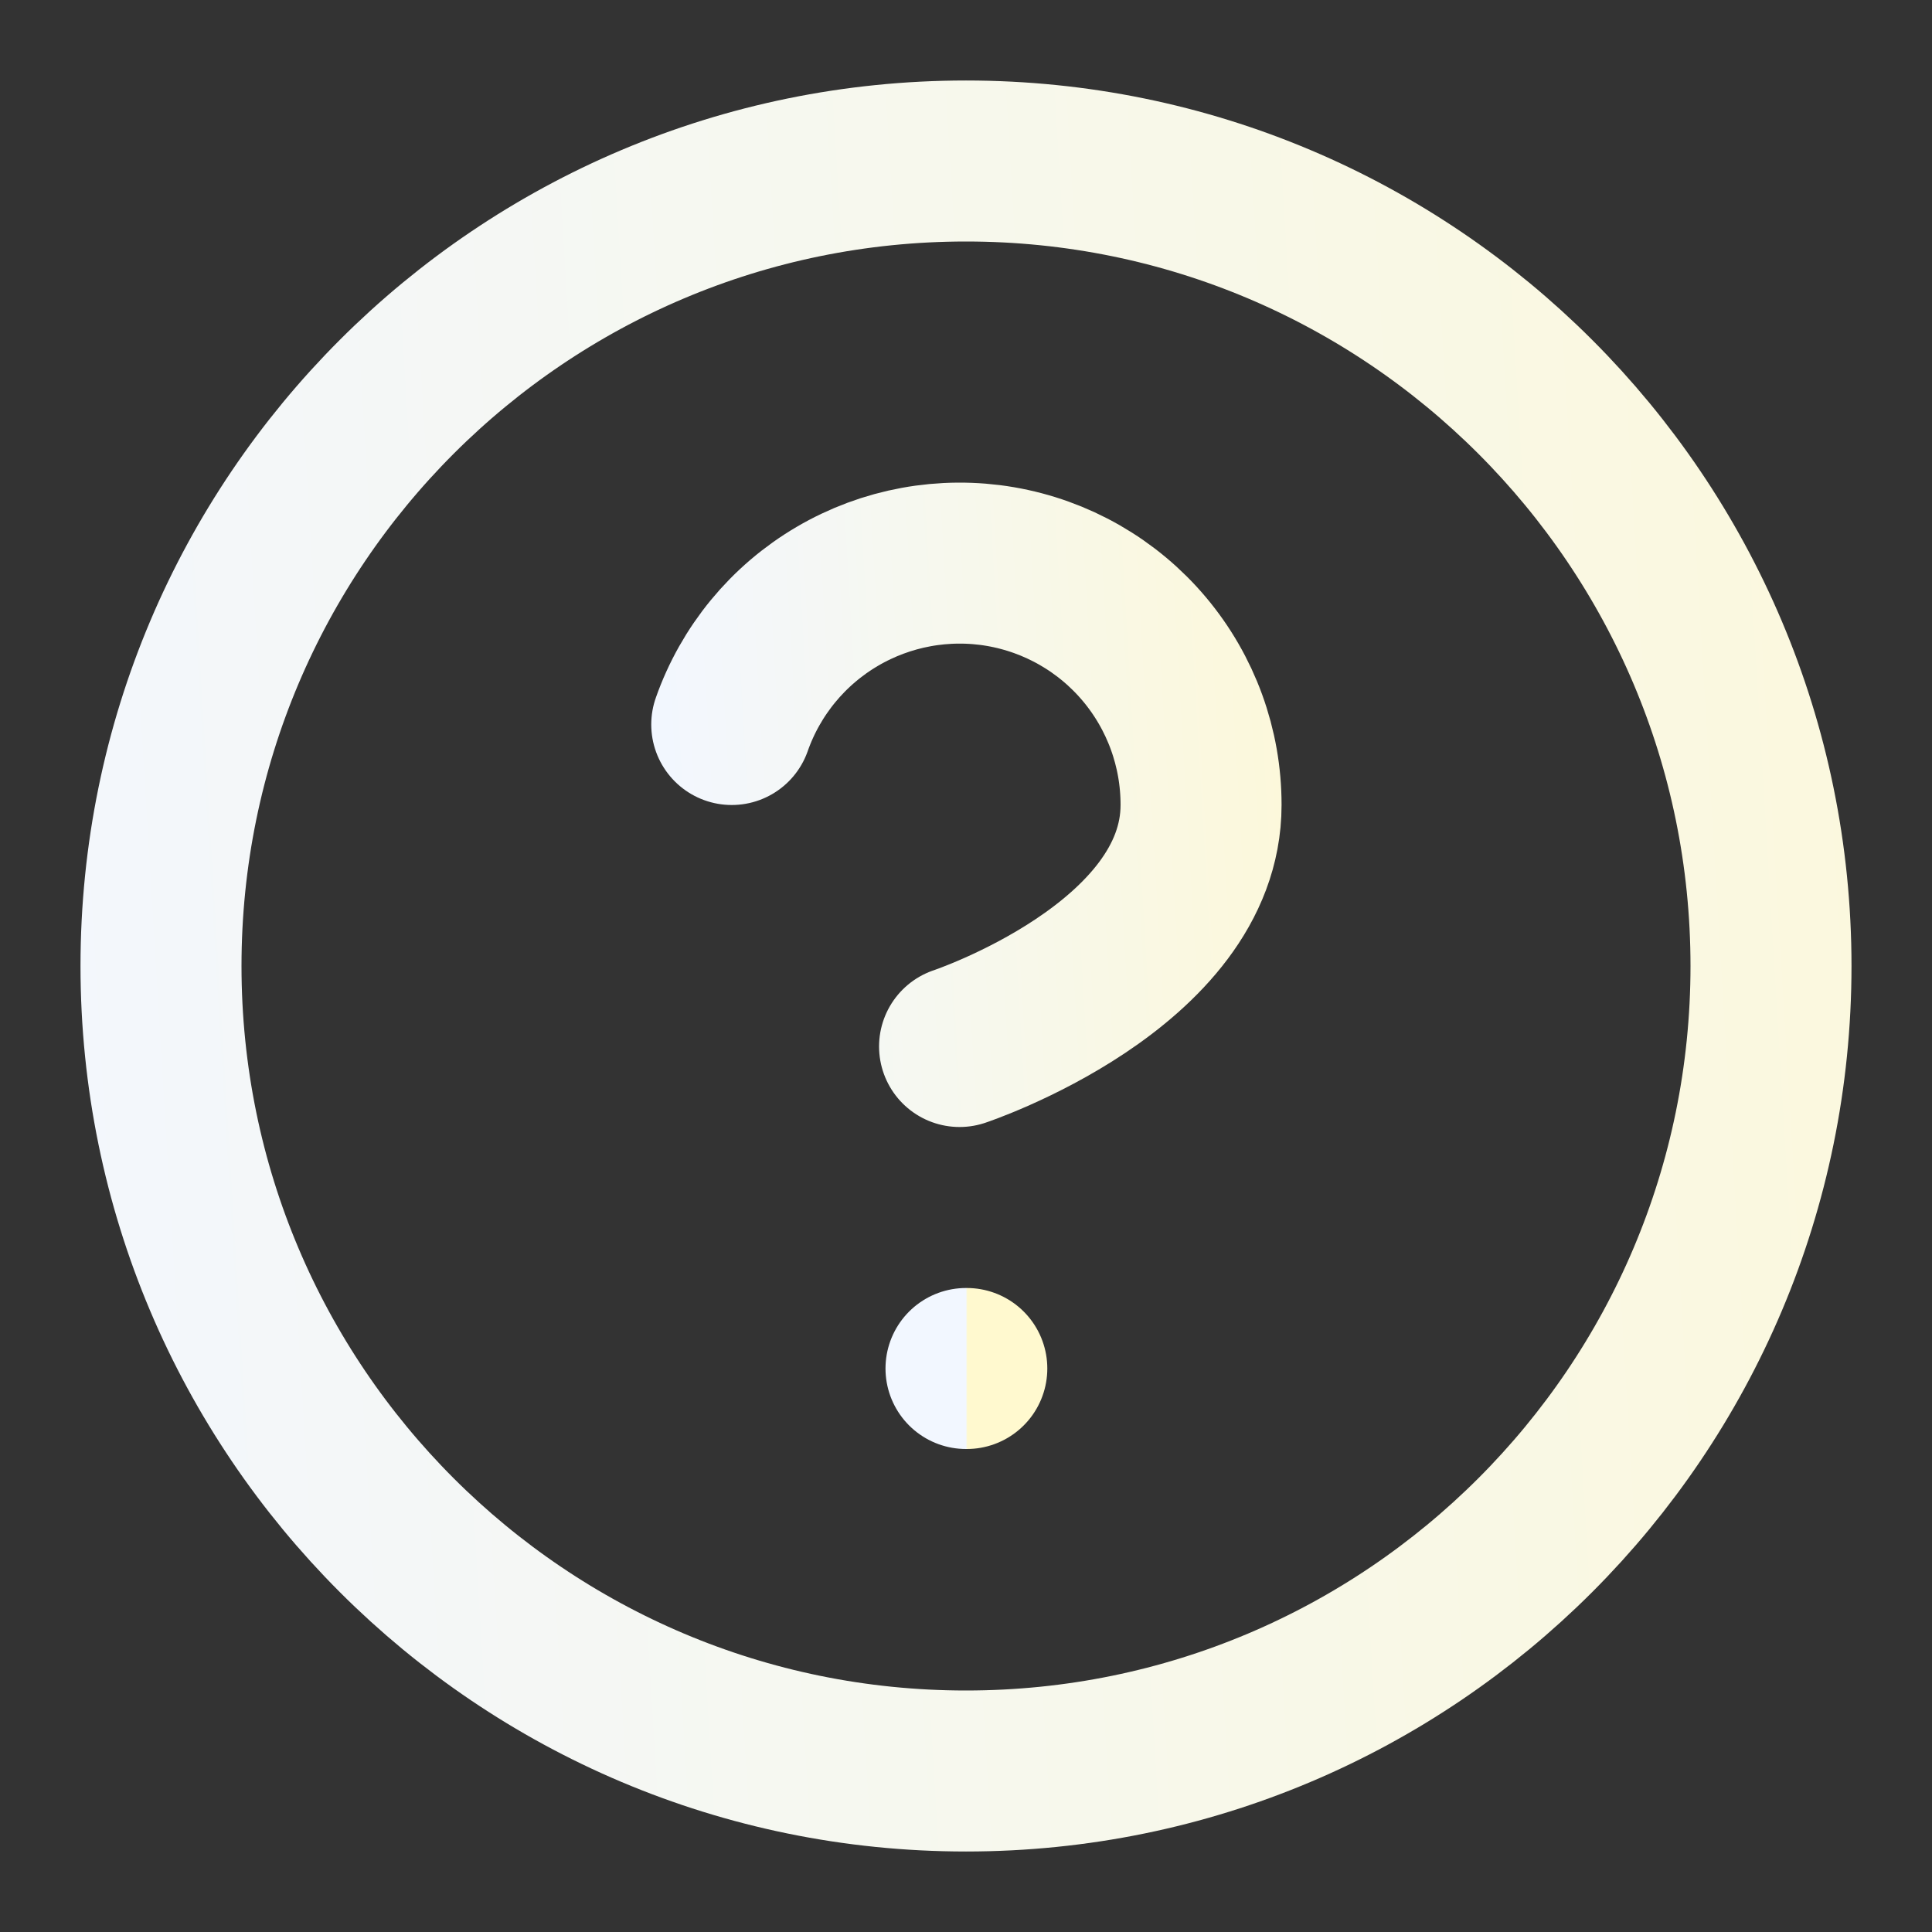
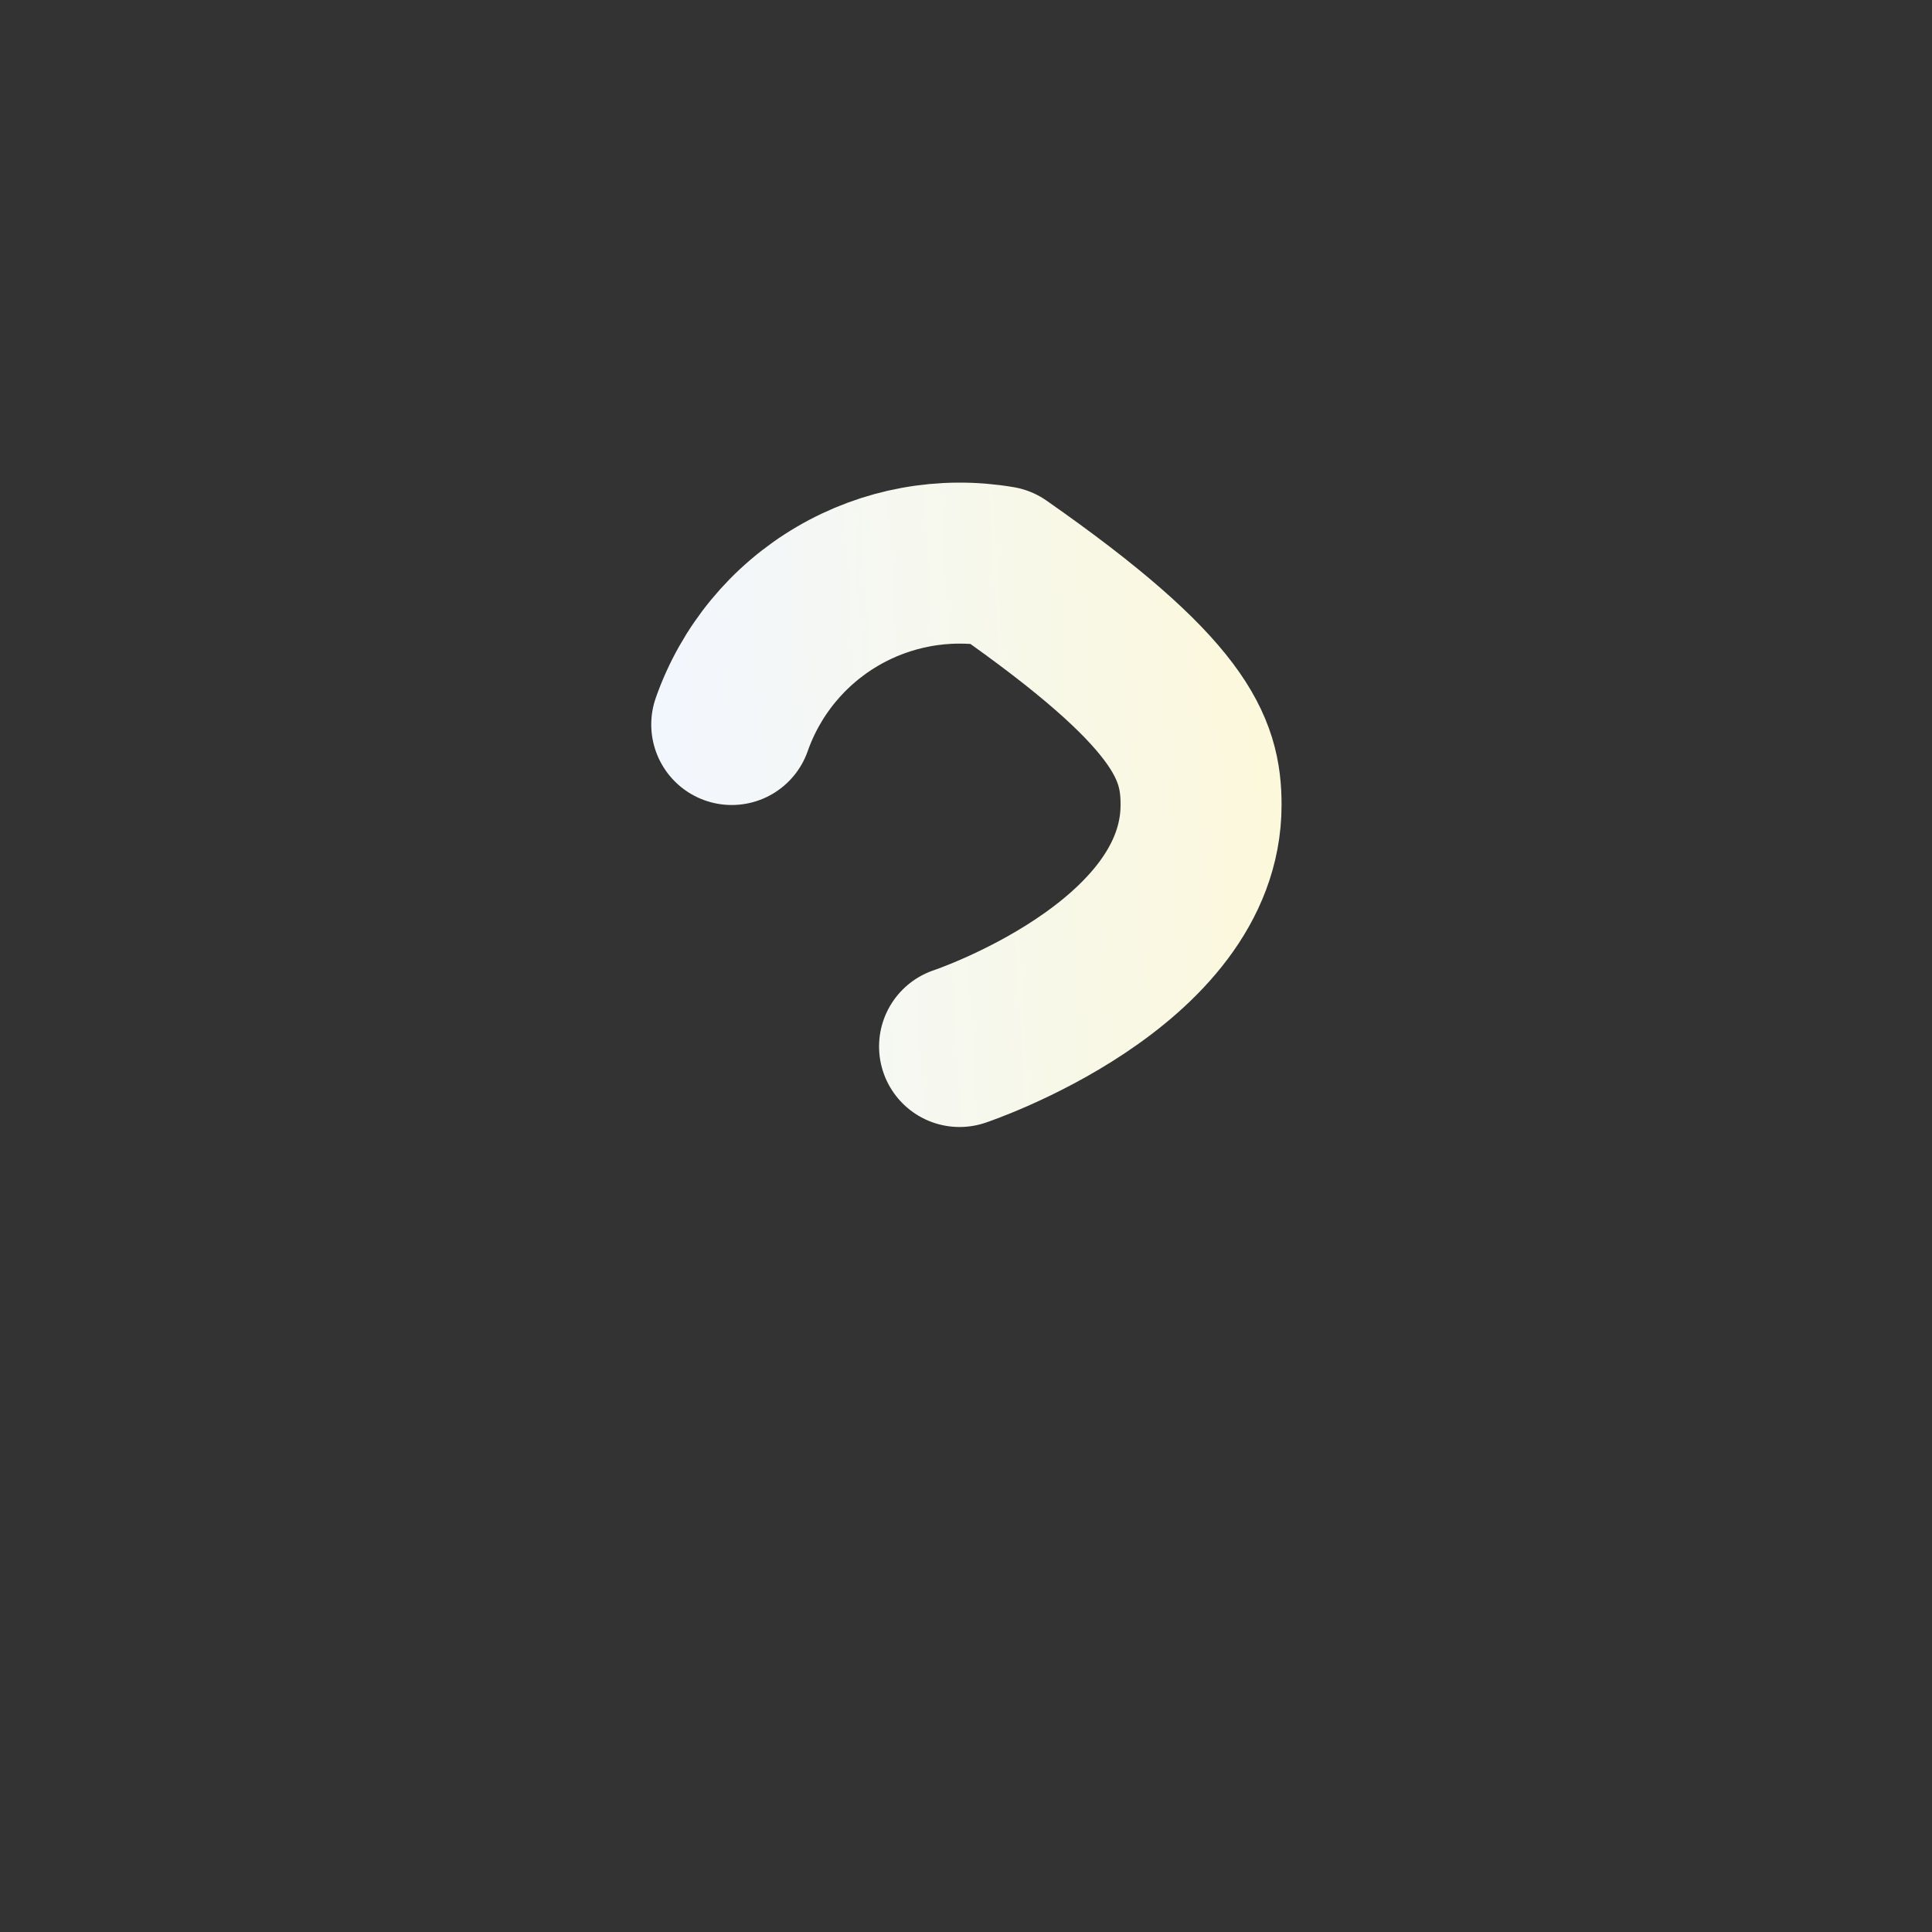
<svg xmlns="http://www.w3.org/2000/svg" width="24" height="24" viewBox="0 0 24 24" fill="none">
  <rect x="0" y="0" width="24" height="24" fill="#333333" stroke="none" />
-   <path d="M12 22C17.523 22 22 17.523 22 12C22 6.477 17.523 2 12 2C6.477 2 2 6.477 2 12C2 17.523 6.477 22 12 22Z" stroke="url(#paint0_linear_10_1037)" stroke-width="2" stroke-linecap="round" stroke-linejoin="round" />
-   <path d="M9.09 9C9.325 8.331 9.789 7.768 10.4 7.409C11.011 7.05 11.729 6.919 12.427 7.038C13.126 7.158 13.759 7.521 14.215 8.063C14.671 8.605 14.921 9.291 14.92 10C14.92 12 11.92 13 11.92 13" stroke="url(#paint1_linear_10_1037)" stroke-width="2" stroke-linecap="round" stroke-linejoin="round" />
-   <path d="M12 17H12.01" stroke="url(#paint2_linear_10_1037)" stroke-width="2" stroke-linecap="round" stroke-linejoin="round" />
+   <path d="M9.09 9C9.325 8.331 9.789 7.768 10.4 7.409C11.011 7.05 11.729 6.919 12.427 7.038C14.671 8.605 14.921 9.291 14.92 10C14.92 12 11.92 13 11.92 13" stroke="url(#paint1_linear_10_1037)" stroke-width="2" stroke-linecap="round" stroke-linejoin="round" />
  <defs>
    <linearGradient id="paint0_linear_10_1037" x1="-0.471" y1="27.806" x2="35.287" y2="25.645" gradientUnits="userSpaceOnUse">
      <stop stop-color="#F2F7FF" />
      <stop offset="1" stop-color="#FFF9CF" />
    </linearGradient>
    <linearGradient id="paint1_linear_10_1037" x1="8.37" y1="14.743" x2="18.795" y2="14.131" gradientUnits="userSpaceOnUse">
      <stop stop-color="#F2F7FF" />
      <stop offset="1" stop-color="#FFF9CF" />
    </linearGradient>
    <linearGradient id="paint2_linear_10_1037" x1="11.999" y1="18.29" x2="12.017" y2="18.29" gradientUnits="userSpaceOnUse">
      <stop stop-color="#F2F7FF" />
      <stop offset="1" stop-color="#FFF9CF" />
    </linearGradient>
  </defs>
</svg>